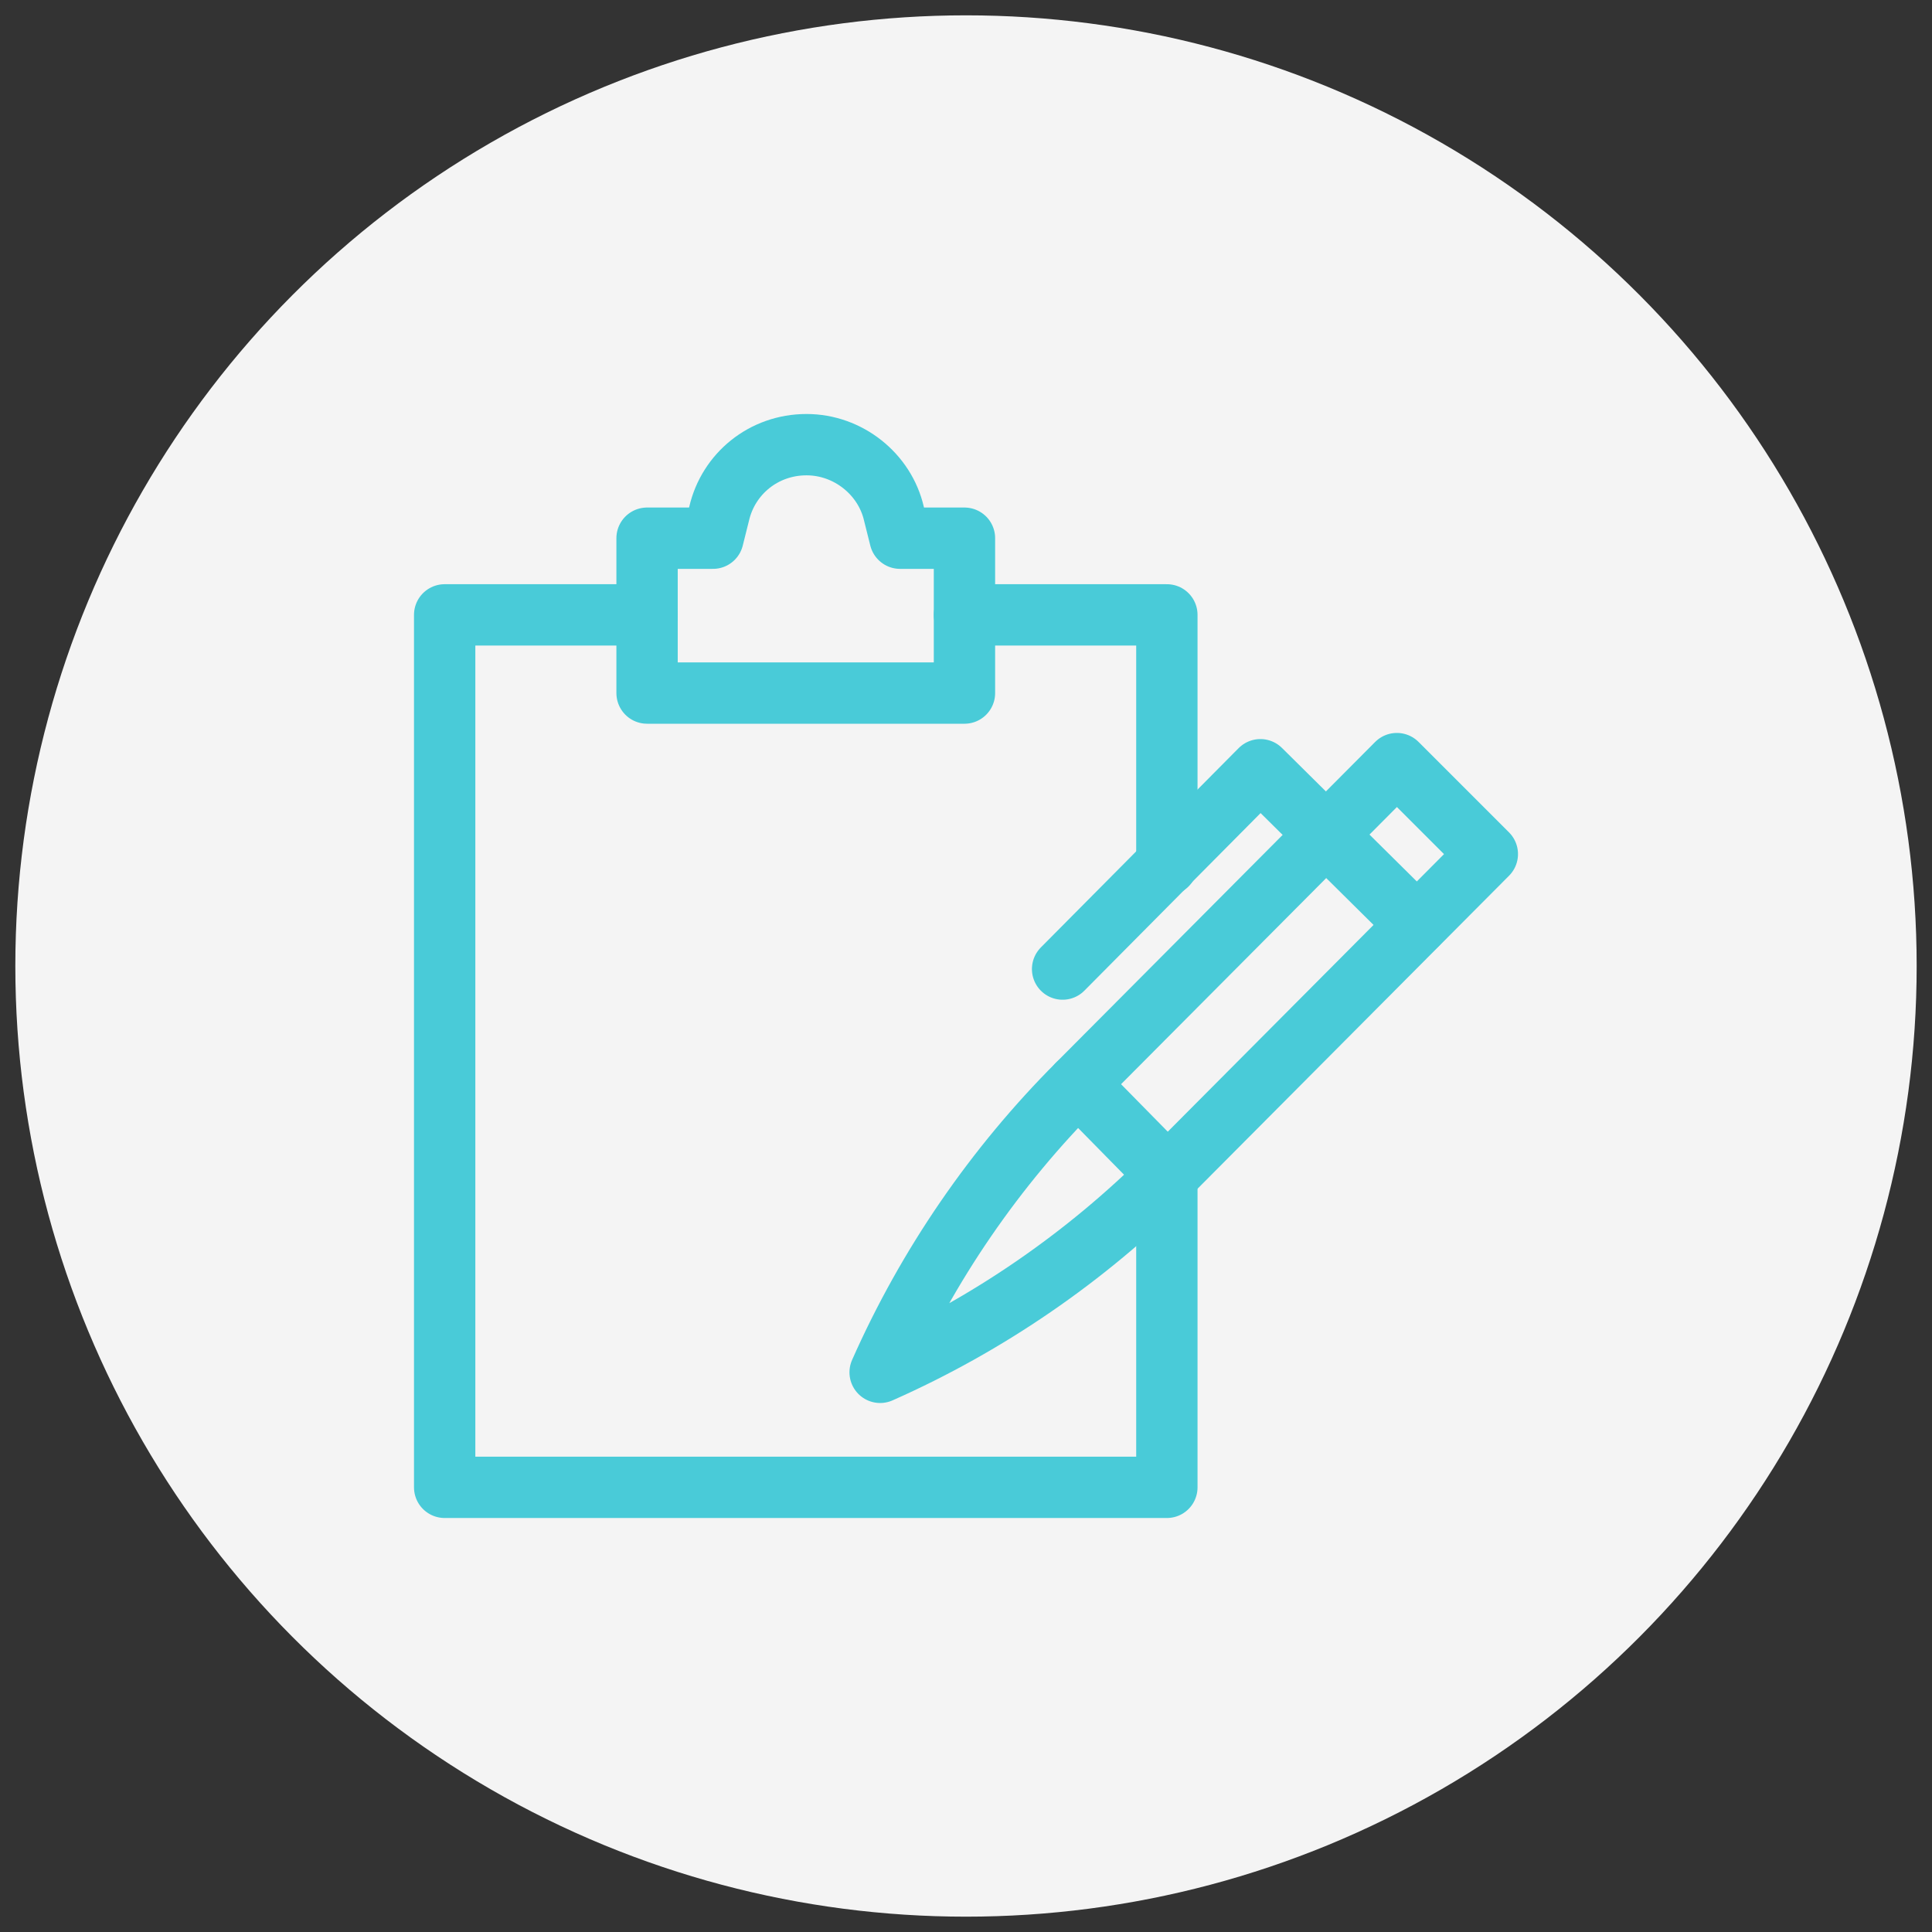
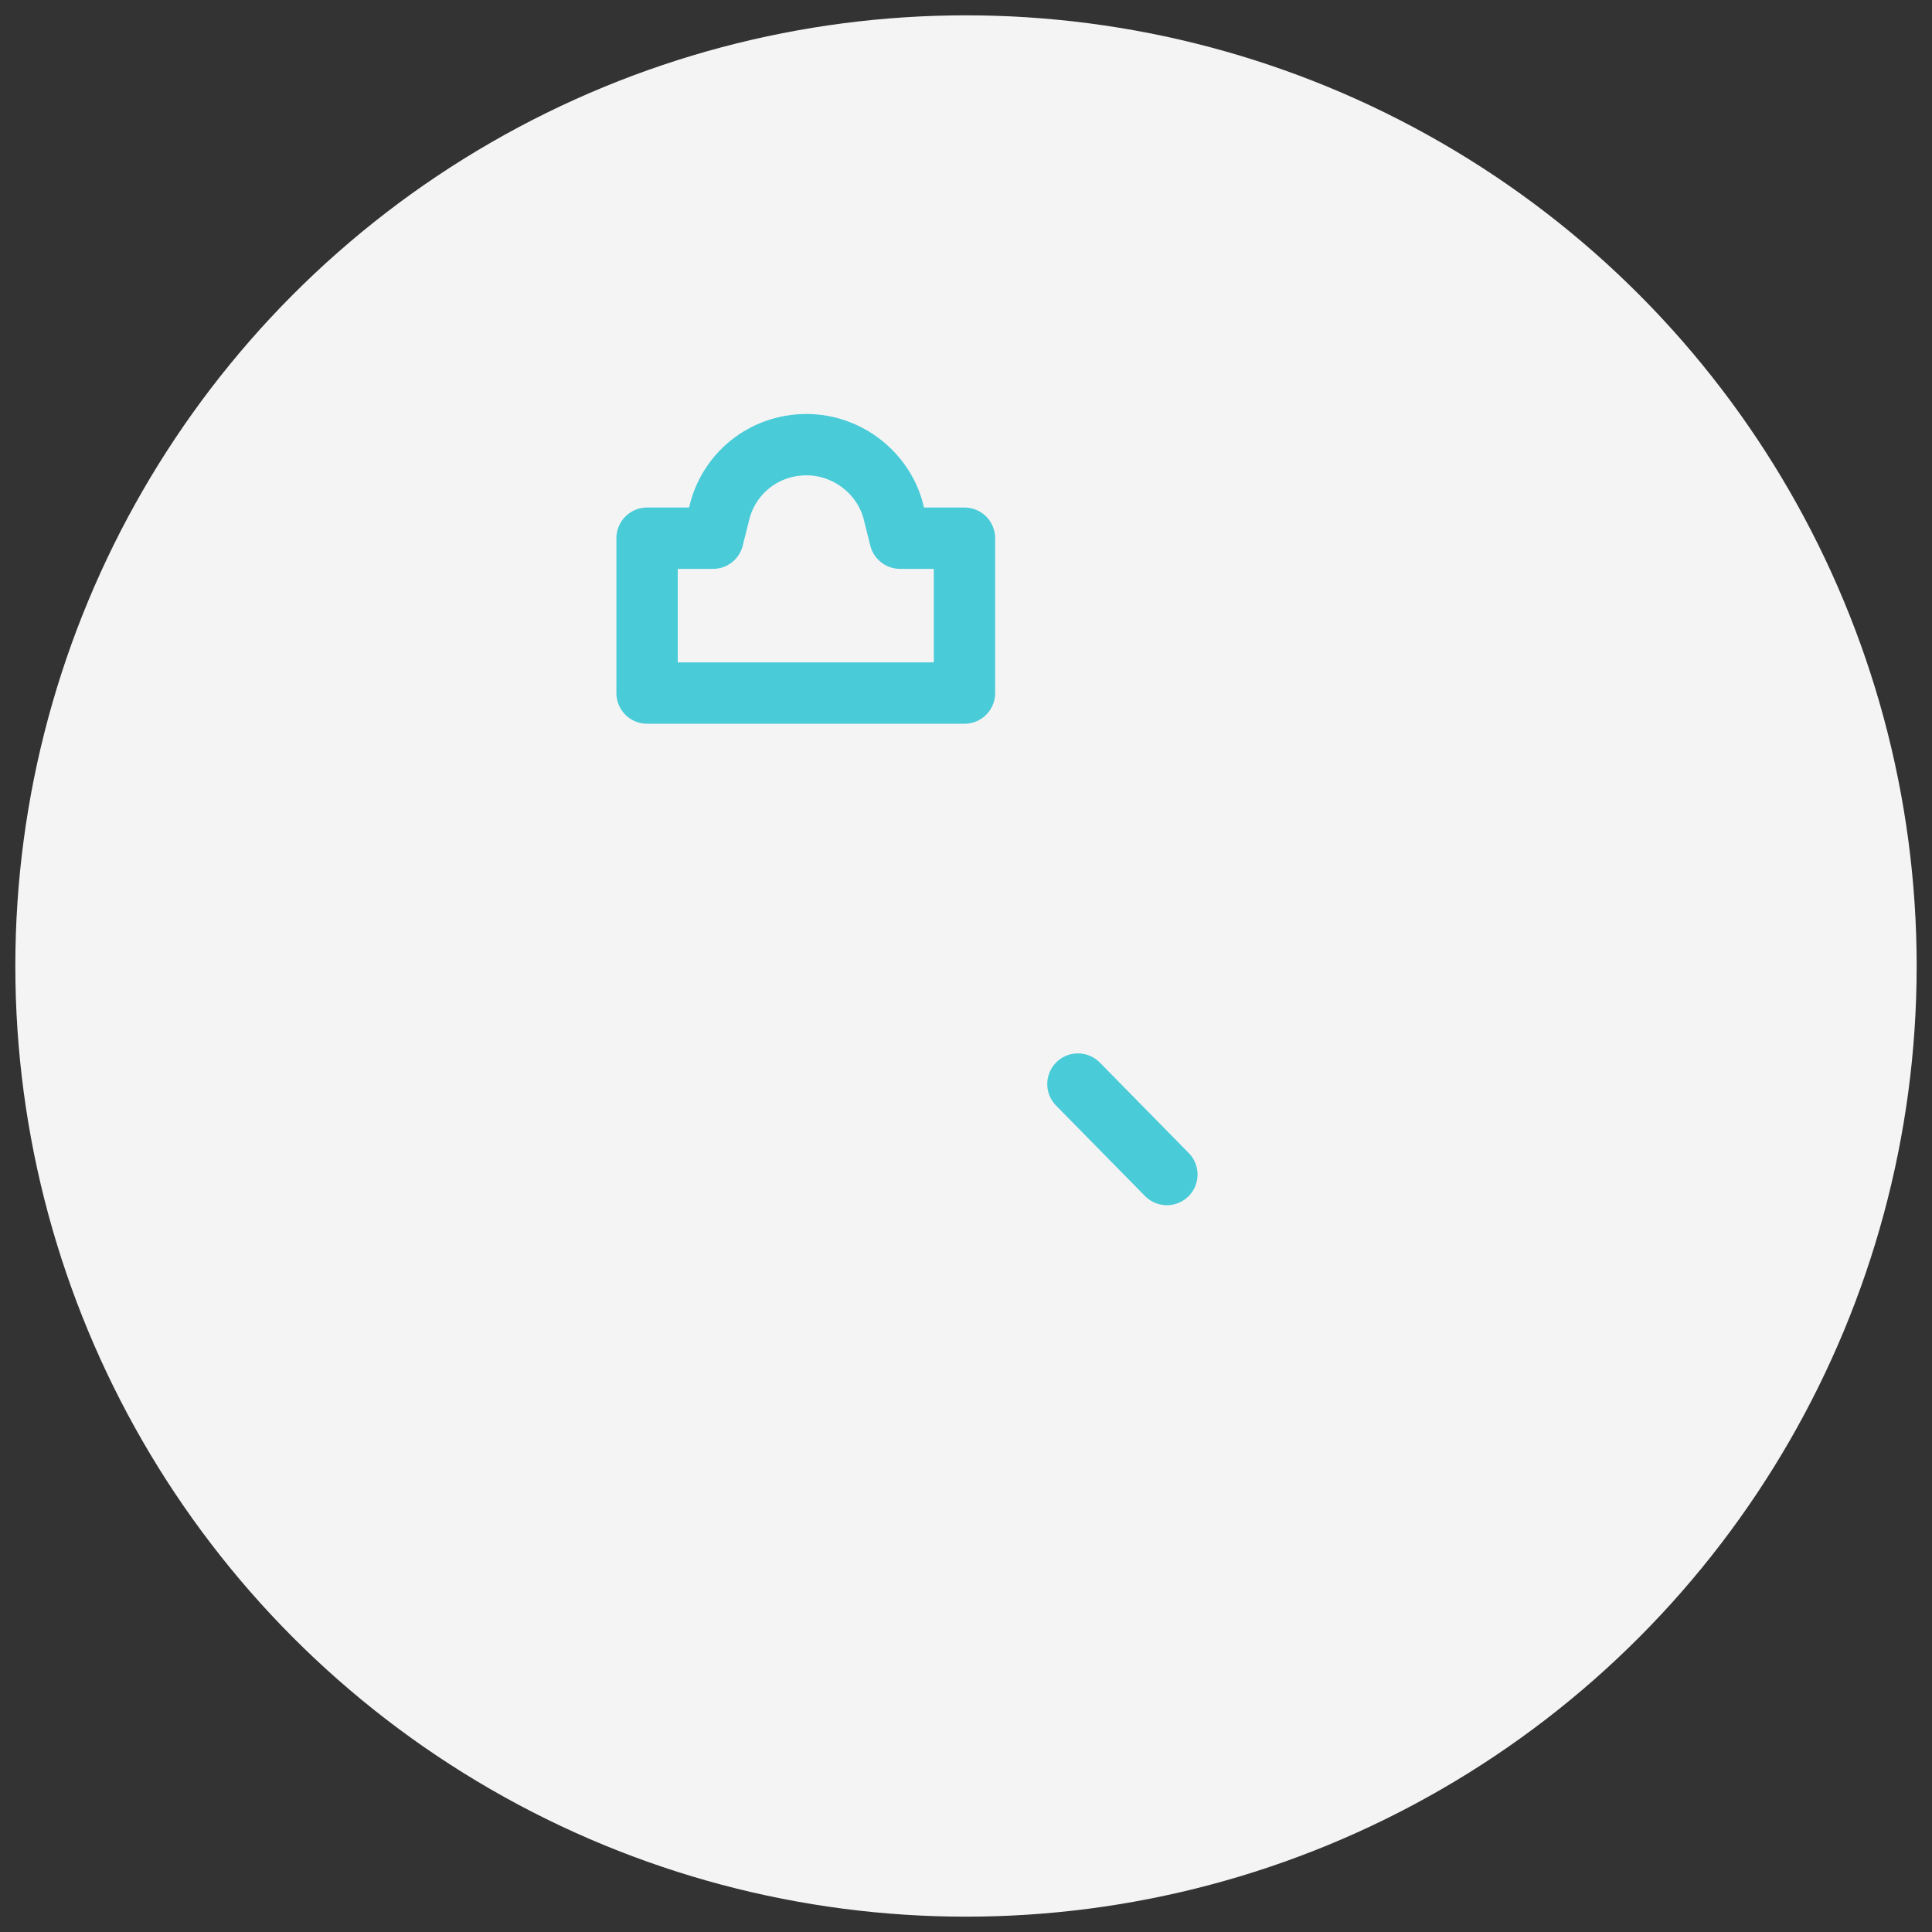
<svg xmlns="http://www.w3.org/2000/svg" id="Layer_1" style="enable-background:new 0 0 126 126;" version="1.1" viewBox="0 0 126 126" xml:space="preserve">
  <rect x="0" y="0" width="126" height="126" fill="#333333" stroke="none" />
  <style type="text/css">
	.st0{fill:#F4F4F4;}
	.st1{fill:none;stroke:#49CBD8;stroke-width:4;stroke-linecap:round;stroke-linejoin:round;stroke-miterlimit:10;}
</style>
  <circle class="st0" cx="63" cy="63" r="62" />
  <g>
    <g>
      <path class="st1" d="M62.9,35.1v10.1H42.2V35.1h4.3l0.4-1.6c0.6-2.6,2.9-4.5,5.7-4.5h0c2.7,0,5.1,1.9,5.7,4.5l0.4,1.6H62.9z" />
    </g>
    <g>
      <g>
        <g>
-           <path class="st1" d="M57.4,89.5L57.4,89.5L57.4,89.5c7-3.1,13.4-7.5,18.8-12.9L97,55.7l-5.9-5.9L70.3,70.7      C64.9,76.1,60.5,82.5,57.4,89.5L57.4,89.5z" />
-         </g>
-         <polyline class="st1" points="92.4,60.3 82.2,50.2 69.3,63.2    " />
+           </g>
      </g>
      <line class="st1" x1="76.1" x2="70.3" y1="76.6" y2="70.7" />
    </g>
    <g>
-       <polyline class="st1" points="42.2,40.1 29,40.1 29,97 76.1,97 76.1,76.6   " />
-       <polyline class="st1" points="76.1,56.4 76.1,40.1 62.9,40.1   " />
      <path class="st1" d="M76.1,56.4" />
    </g>
  </g>
</svg>